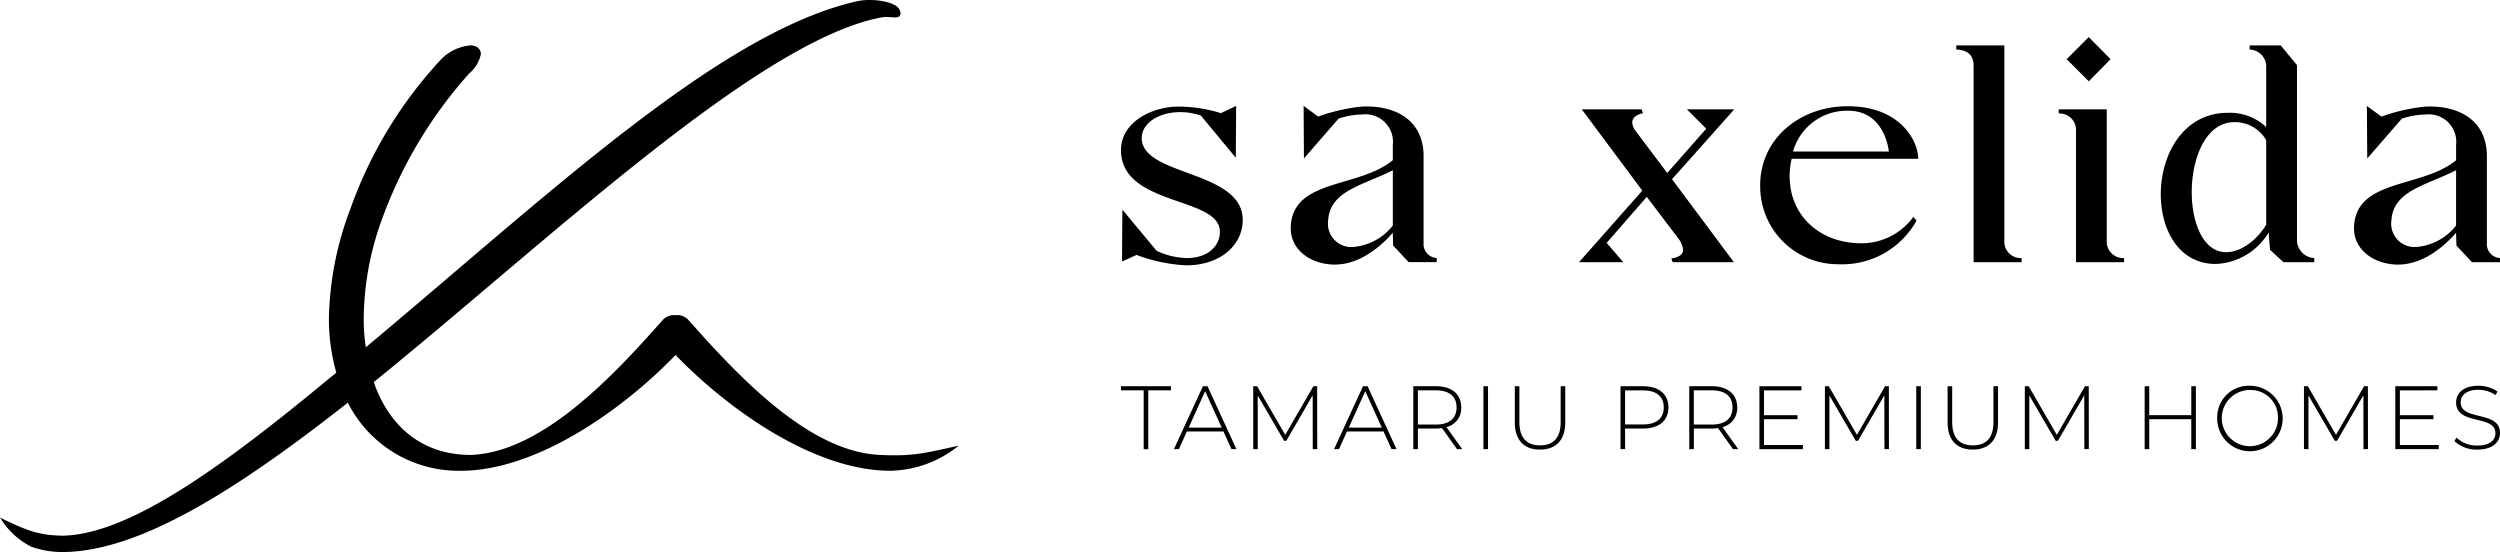
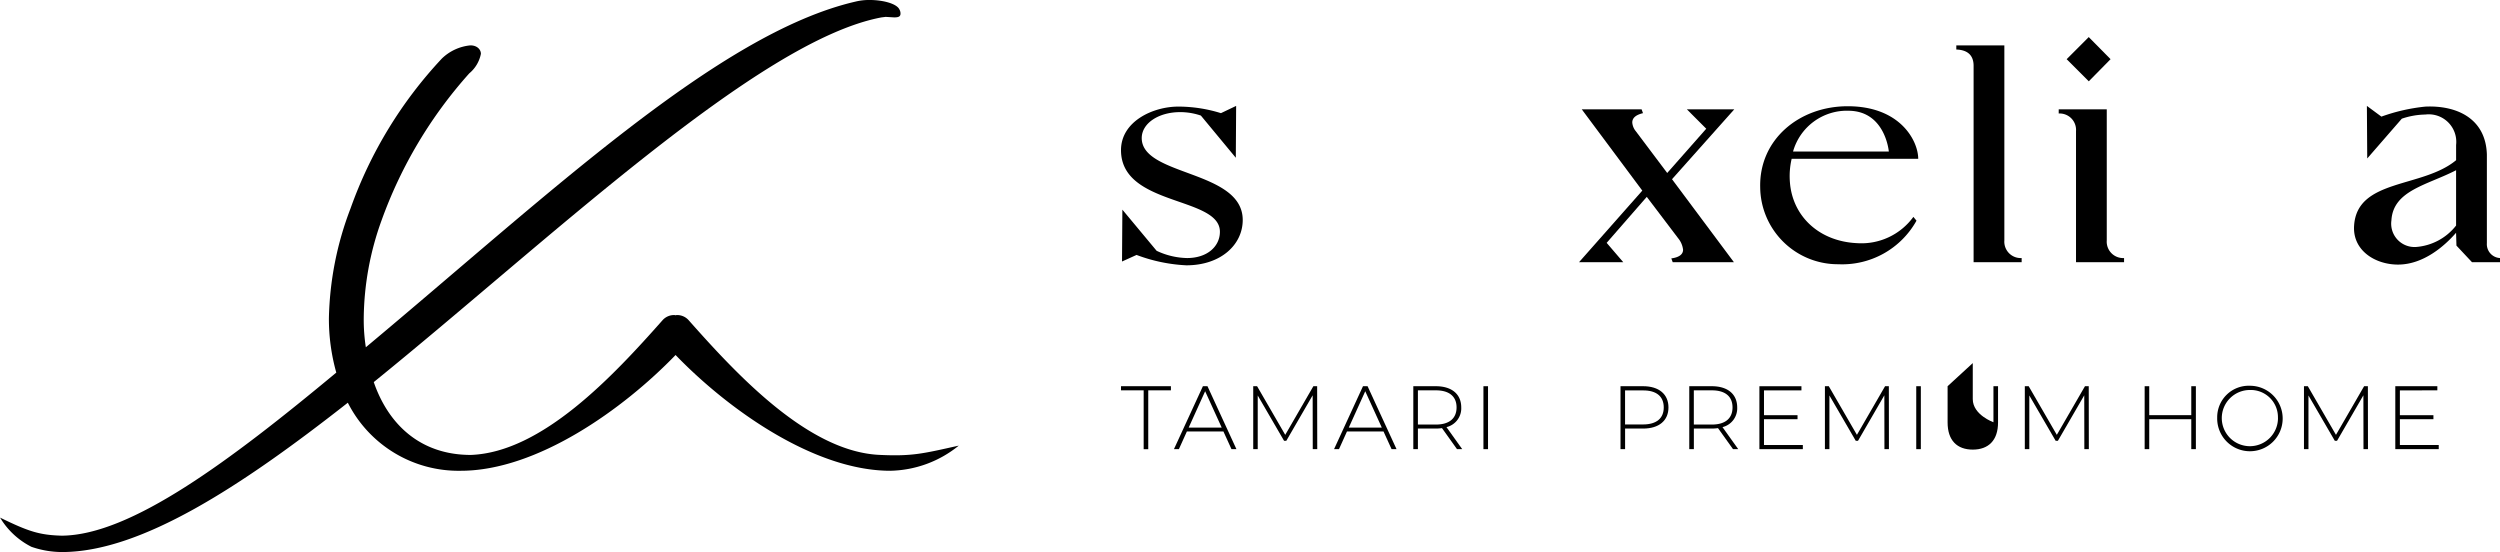
<svg xmlns="http://www.w3.org/2000/svg" width="201.105" height="44.409" viewBox="0 0 249.741 55.149">
  <g id="Group_230" data-name="Group 230" transform="translate(-95.142 -7781.088)">
    <g id="Group_229" data-name="Group 229">
      <path id="Path_7650" data-name="Path 7650" d="M213.032,7792.289a6.372,6.372,0,0,1,2.074.345l3.489,4.214.033-5.181-1.519.725a14.372,14.372,0,0,0-4.249-.656c-2.557,0-5.734,1.485-5.734,4.352,0,5.632,9.88,4.594,9.88,8.153,0,1.45-1.245,2.625-3.283,2.625a7.417,7.417,0,0,1-3.039-.725l-3.421-4.11-.035,5.181,1.452-.657a16.243,16.243,0,0,0,4.974,1.037c3.455,0,5.632-2.073,5.632-4.526,0-5.009-10.089-4.351-10.089-8.187C209.2,7793.4,210.891,7792.289,213.032,7792.289Z" />
-       <path id="Path_7651" data-name="Path 7651" d="M224.091,7803.619c-.173,2.487,2.107,3.9,4.386,3.9,2.522,0,4.629-1.831,5.8-3.178l.035,1.278,1.554,1.657h2.8v-.414a1.386,1.386,0,0,1-1.313-1.484v-8.844c-.1-3.662-3.074-4.941-6.149-4.8a18.3,18.3,0,0,0-4.386,1l-1.451-1.071.034,5.251,3.455-3.973a7.626,7.626,0,0,1,2.348-.415,2.749,2.749,0,0,1,3.075,3.04v1.521C230.929,7799.888,224.4,7798.921,224.091,7803.619Zm10.19,0a5.612,5.612,0,0,1-4.007,2.142,2.333,2.333,0,0,1-2.453-2.661c.172-3,3.593-3.523,6.46-5.008Z" />
      <path id="Path_7652" data-name="Path 7652" d="M257.3,7807.281l-1.658-1.934,4.007-4.594,3.143,4.145a2.192,2.192,0,0,1,.483,1.139c0,.449-.379.759-1.174.864l.139.38h6.114l-6.184-8.291,6.218-6.978h-4.732l1.934,1.935-3.9,4.421-3.143-4.18a1.545,1.545,0,0,1-.347-.863c0-.449.347-.76,1.071-.933l-.138-.38h-5.977l6.046,8.118-6.321,7.151Z" />
      <path id="Path_7653" data-name="Path 7653" d="M286.765,7796.952c0-1.762-1.761-5.251-7.047-5.251-4.836,0-8.843,3.316-8.739,8.084a7.766,7.766,0,0,0,7.806,7.7,8.5,8.5,0,0,0,7.808-4.352l-.311-.38a6.42,6.42,0,0,1-5.631,2.625c-3.765-.173-6.425-2.66-6.7-6.046a7.61,7.61,0,0,1,.172-2.383Zm-6.943-4.8c3.662.034,4.007,4.076,4.007,4.076H274.26A5.593,5.593,0,0,1,279.822,7792.15Z" />
      <path id="Path_7654" data-name="Path 7654" d="M290.57,7785.621v.415c1.141.035,1.727.587,1.727,1.624v19.621h4.8v-.415a1.639,1.639,0,0,1-1.727-1.761v-19.484Z" />
      <path id="Path_7655" data-name="Path 7655" d="M303.8,7784.792,301.593,7787l2.211,2.211L305.98,7787Z" />
      <path id="Path_7656" data-name="Path 7656" d="M300.8,7792.427a1.64,1.64,0,0,1,1.728,1.761v13.093h4.8v-.415a1.639,1.639,0,0,1-1.728-1.761v-13.093h-4.8Z" />
-       <path id="Path_7657" data-name="Path 7657" d="M317.693,7792.357c-8.463,0-8.948,15.1-1.21,15.1a6.454,6.454,0,0,0,5.285-3.144l.14,1.728,1.347,1.243h3.075v-.415a1.818,1.818,0,0,1-1.728-1.761v-17.514l-1.623-1.97H319.87v.415a1.7,1.7,0,0,1,1.657,1.8v5.942A5.3,5.3,0,0,0,317.693,7792.357Zm3.834,11.159c-.622,1.139-2.246,2.764-4.008,2.764-4.8,0-4.594-12.99.829-12.99a3.608,3.608,0,0,1,3.179,1.8Z" />
      <path id="Path_7658" data-name="Path 7658" d="M340.532,7805.623l1.553,1.657h2.8v-.414a1.386,1.386,0,0,1-1.313-1.484v-8.844c-.1-3.662-3.074-4.941-6.148-4.8a18.314,18.314,0,0,0-4.388,1l-1.45-1.071.034,5.251,3.454-3.973a7.639,7.639,0,0,1,2.35-.415,2.749,2.749,0,0,1,3.074,3.04v1.521c-3.352,2.8-9.88,1.83-10.19,6.528-.173,2.487,2.107,3.9,4.386,3.9,2.522,0,4.629-1.831,5.8-3.178Zm-4.043.138a2.333,2.333,0,0,1-2.453-2.661c.174-3,3.593-3.523,6.46-5.008v5.527A5.612,5.612,0,0,1,336.489,7805.761Z" />
      <path id="Path_7659" data-name="Path 7659" d="M129.889,7821.316a12.39,12.39,0,0,0,11.283,6.8c7.63,0,16.252-6.169,21.458-11.565,5.206,5.4,13.828,11.565,21.457,11.565a11.182,11.182,0,0,0,6.833-2.512c-3.562.792-4.626,1.077-7.834.93-7.118-.264-14.235-7.909-19.138-13.445a1.53,1.53,0,0,0-1.213-.527c-.036,0-.07.019-.1.021s-.069-.021-.105-.021a1.53,1.53,0,0,0-1.213.527c-4.9,5.536-12.021,13.181-19.138,13.445-5.01,0-8.225-3.005-9.7-7.276,17.452-14.13,38.384-34.112,50.72-36.432l.422-.052.843.052c.369,0,.634-.052.634-.369a.79.79,0,0,0-.106-.421c-.263-.581-1.635-.95-3.005-.95a5.7,5.7,0,0,0-1.37.159c-13.71,3.162-30.738,19.349-48.929,34.534a18.131,18.131,0,0,1-.21-2.954,29.43,29.43,0,0,1,1.792-9.754,44.633,44.633,0,0,1,8.752-14.656,3.373,3.373,0,0,0,1.16-1.95c0-.422-.369-.845-1.055-.845a4.752,4.752,0,0,0-2.846,1.318,42.916,42.916,0,0,0-9.122,14.974,32.325,32.325,0,0,0-2.161,10.966,19.856,19.856,0,0,0,.738,5.431c-10.6,8.805-20.509,16.238-27.417,16.291-2.228-.062-3.313-.408-6.17-1.805a7.681,7.681,0,0,0,3.134,2.918,9.387,9.387,0,0,0,3.142.522C109.221,7836.184,119.081,7829.805,129.889,7821.316Z" />
      <path id="Path_7660" data-name="Path 7660" d="M207.126,7820.083h2.264v5.875h.458v-5.875h2.264v-.414h-4.985Z" />
      <path id="Path_7661" data-name="Path 7661" d="M215.308,7819.669l-2.893,6.288h.494l.8-1.77h3.647l.807,1.77h.494l-2.892-6.288Zm-1.42,4.132,1.644-3.629,1.653,3.629Z" />
      <path id="Path_7662" data-name="Path 7662" d="M220.721,7819.67h-.386v6.287h.449v-5.362l2.631,4.526h.225l2.632-4.545.009,5.38h.449l-.01-6.287h-.377l-2.811,4.859Z" />
      <path id="Path_7663" data-name="Path 7663" d="M231.3,7819.669l-2.891,6.288h.493l.8-1.77h3.647l.808,1.77h.494l-2.893-6.288Zm-1.418,4.132,1.644-3.629,1.652,3.629Z" />
      <path id="Path_7664" data-name="Path 7664" d="M241.115,7821.788c0-1.328-.952-2.118-2.534-2.118h-2.254v6.287h.459V7823.9h1.795a4.594,4.594,0,0,0,.611-.044l1.5,2.1h.52l-1.572-2.2A1.929,1.929,0,0,0,241.115,7821.788Zm-2.534,1.708h-1.795v-3.414h1.795c1.348,0,2.067.62,2.067,1.706S239.929,7823.5,238.581,7823.5Z" />
      <rect id="Rectangle_177" data-name="Rectangle 177" width="0.458" height="6.288" transform="translate(243.332 7819.669)" />
-       <path id="Path_7665" data-name="Path 7665" d="M246.465,7819.669v3.62c0,1.8.952,2.713,2.515,2.713s2.525-.916,2.525-2.713v-3.62h-.458v3.6c0,1.573-.746,2.31-2.058,2.31s-2.066-.737-2.066-2.31v-3.6Z" />
      <path id="Path_7666" data-name="Path 7666" d="M257.025,7819.669v6.288h.458V7823.9h1.8c1.58,0,2.533-.791,2.533-2.111s-.953-2.12-2.533-2.12Zm4.32,2.12c0,1.078-.718,1.7-2.065,1.7h-1.8v-3.4h1.8C260.627,7820.083,261.345,7820.7,261.345,7821.789Z" />
      <path id="Path_7667" data-name="Path 7667" d="M268.682,7821.788c0-1.328-.952-2.118-2.533-2.118h-2.255v6.287h.459V7823.9h1.8a4.619,4.619,0,0,0,.611-.044l1.5,2.1h.521l-1.572-2.2A1.929,1.929,0,0,0,268.682,7821.788Zm-2.533,1.708h-1.8v-3.414h1.8c1.348,0,2.066.62,2.066,1.706S267.5,7823.5,266.149,7823.5Z" />
      <path id="Path_7668" data-name="Path 7668" d="M270.9,7825.957h4.339v-.414h-3.881v-2.578h3.351v-.4h-3.351v-2.479H275.1v-.414h-4.2Z" />
      <path id="Path_7669" data-name="Path 7669" d="M280.642,7824.529l-2.81-4.859h-.387v6.287h.449v-5.362l2.631,4.526h.226l2.631-4.545.009,5.38h.449l-.009-6.287h-.377Z" />
      <rect id="Rectangle_178" data-name="Rectangle 178" width="0.459" height="6.288" transform="translate(286.568 7819.669)" />
-       <path id="Path_7670" data-name="Path 7670" d="M289.7,7819.669v3.62c0,1.8.952,2.713,2.514,2.713s2.525-.916,2.525-2.713v-3.62h-.459v3.6c0,1.573-.745,2.31-2.056,2.31s-2.066-.737-2.066-2.31v-3.6Z" />
+       <path id="Path_7670" data-name="Path 7670" d="M289.7,7819.669v3.62c0,1.8.952,2.713,2.514,2.713s2.525-.916,2.525-2.713v-3.62h-.459v3.6s-2.066-.737-2.066-2.31v-3.6Z" />
      <path id="Path_7671" data-name="Path 7671" d="M297.8,7819.67h-.386v6.287h.449v-5.362l2.631,4.526h.225l2.632-4.545.009,5.38h.449l-.01-6.287h-.377l-2.811,4.859Z" />
      <path id="Path_7672" data-name="Path 7672" d="M309.385,7819.669v6.287h.458v-2.99h4.2v2.99h.459v-6.287h-.459v2.892h-4.2v-2.892Z" />
      <path id="Path_7673" data-name="Path 7673" d="M316.632,7822.813a3.271,3.271,0,1,0,3.27-3.189A3.148,3.148,0,0,0,316.632,7822.813Zm6.072,0a2.807,2.807,0,1,1-2.8-2.766A2.716,2.716,0,0,1,322.7,7822.813Z" />
      <path id="Path_7674" data-name="Path 7674" d="M325.3,7819.67v6.287h.449v-5.362l2.631,4.526h.224l2.633-4.545.009,5.38h.449l-.01-6.287h-.377l-2.811,4.859-2.811-4.859Z" />
      <path id="Path_7675" data-name="Path 7675" d="M338.624,7820.083v-.414h-4.2v6.288h4.339v-.414h-3.881v-2.578h3.351v-.4h-3.351v-2.479Z" />
-       <path id="Path_7676" data-name="Path 7676" d="M340.957,7821.286c0-.692.549-1.258,1.77-1.258a3.106,3.106,0,0,1,1.724.53l.17-.368a3.37,3.37,0,0,0-1.894-.566c-1.545,0-2.228.781-2.228,1.671,0,2.318,3.926,1.185,3.926,3.072,0,.682-.557,1.23-1.815,1.23a2.986,2.986,0,0,1-2.075-.79l-.206.342a3.223,3.223,0,0,0,2.291.853c1.553,0,2.263-.773,2.263-1.663C344.883,7822.058,340.957,7823.172,340.957,7821.286Z" />
    </g>
  </g>
</svg>